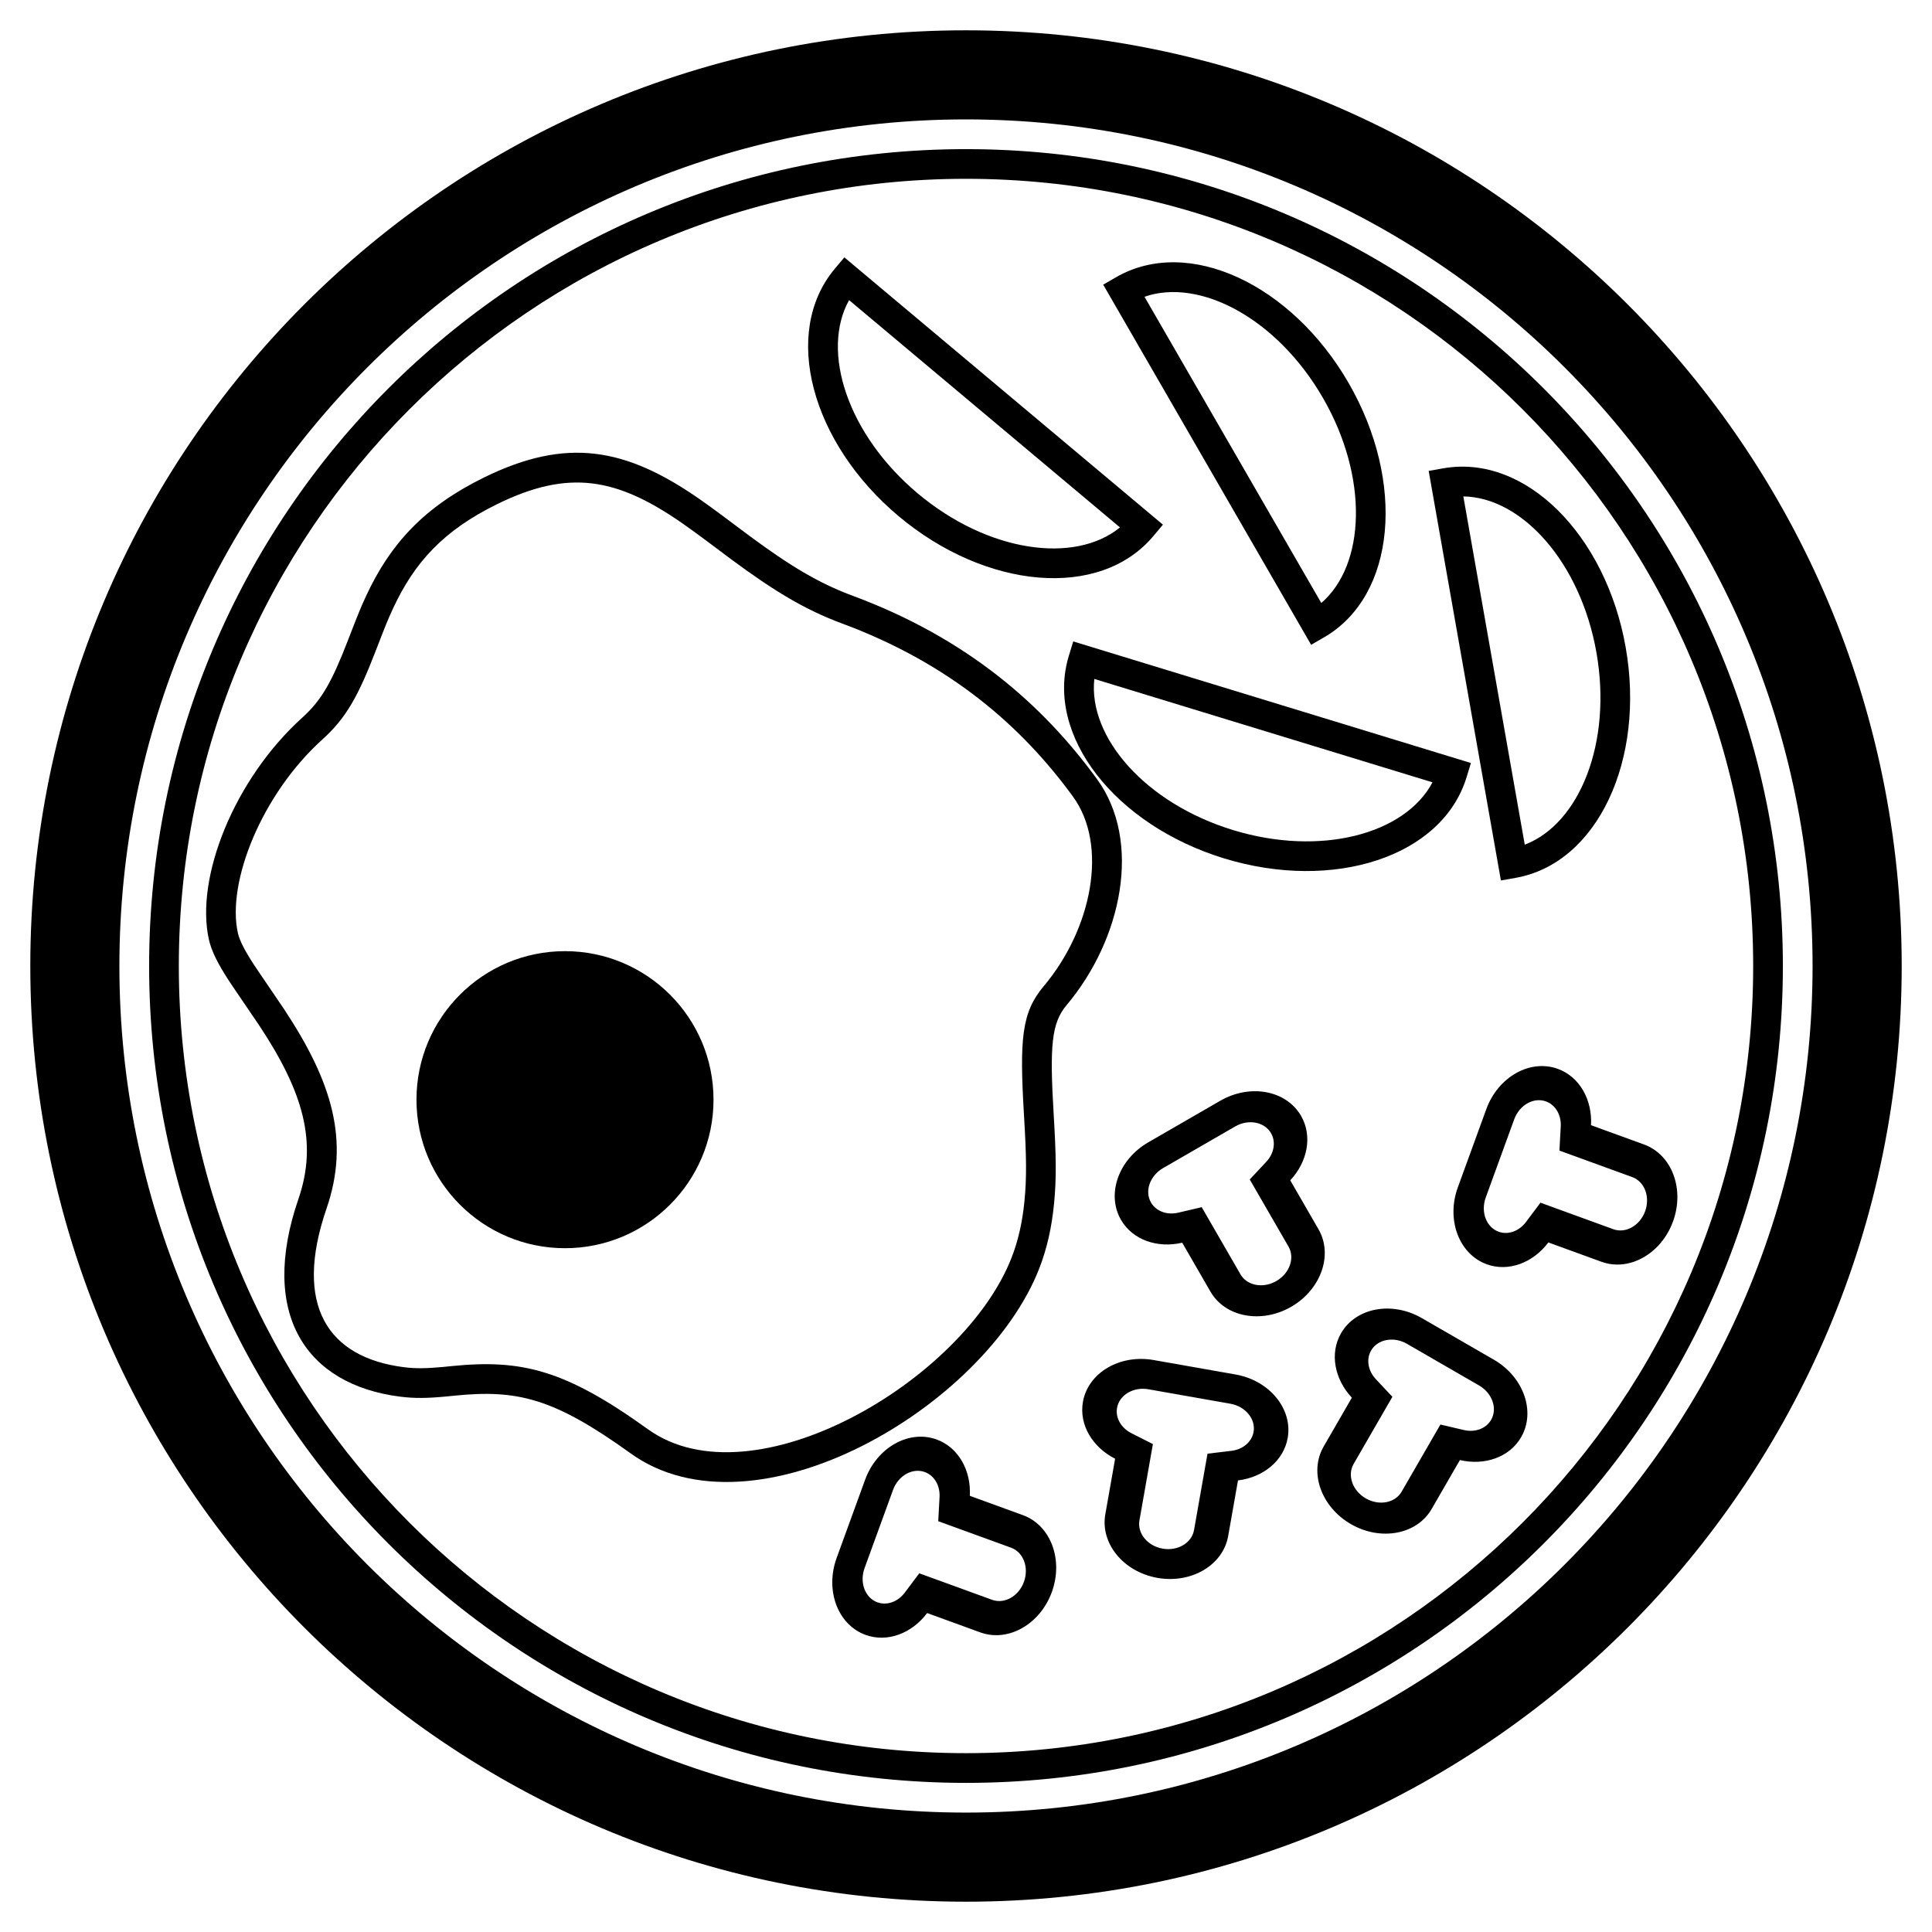
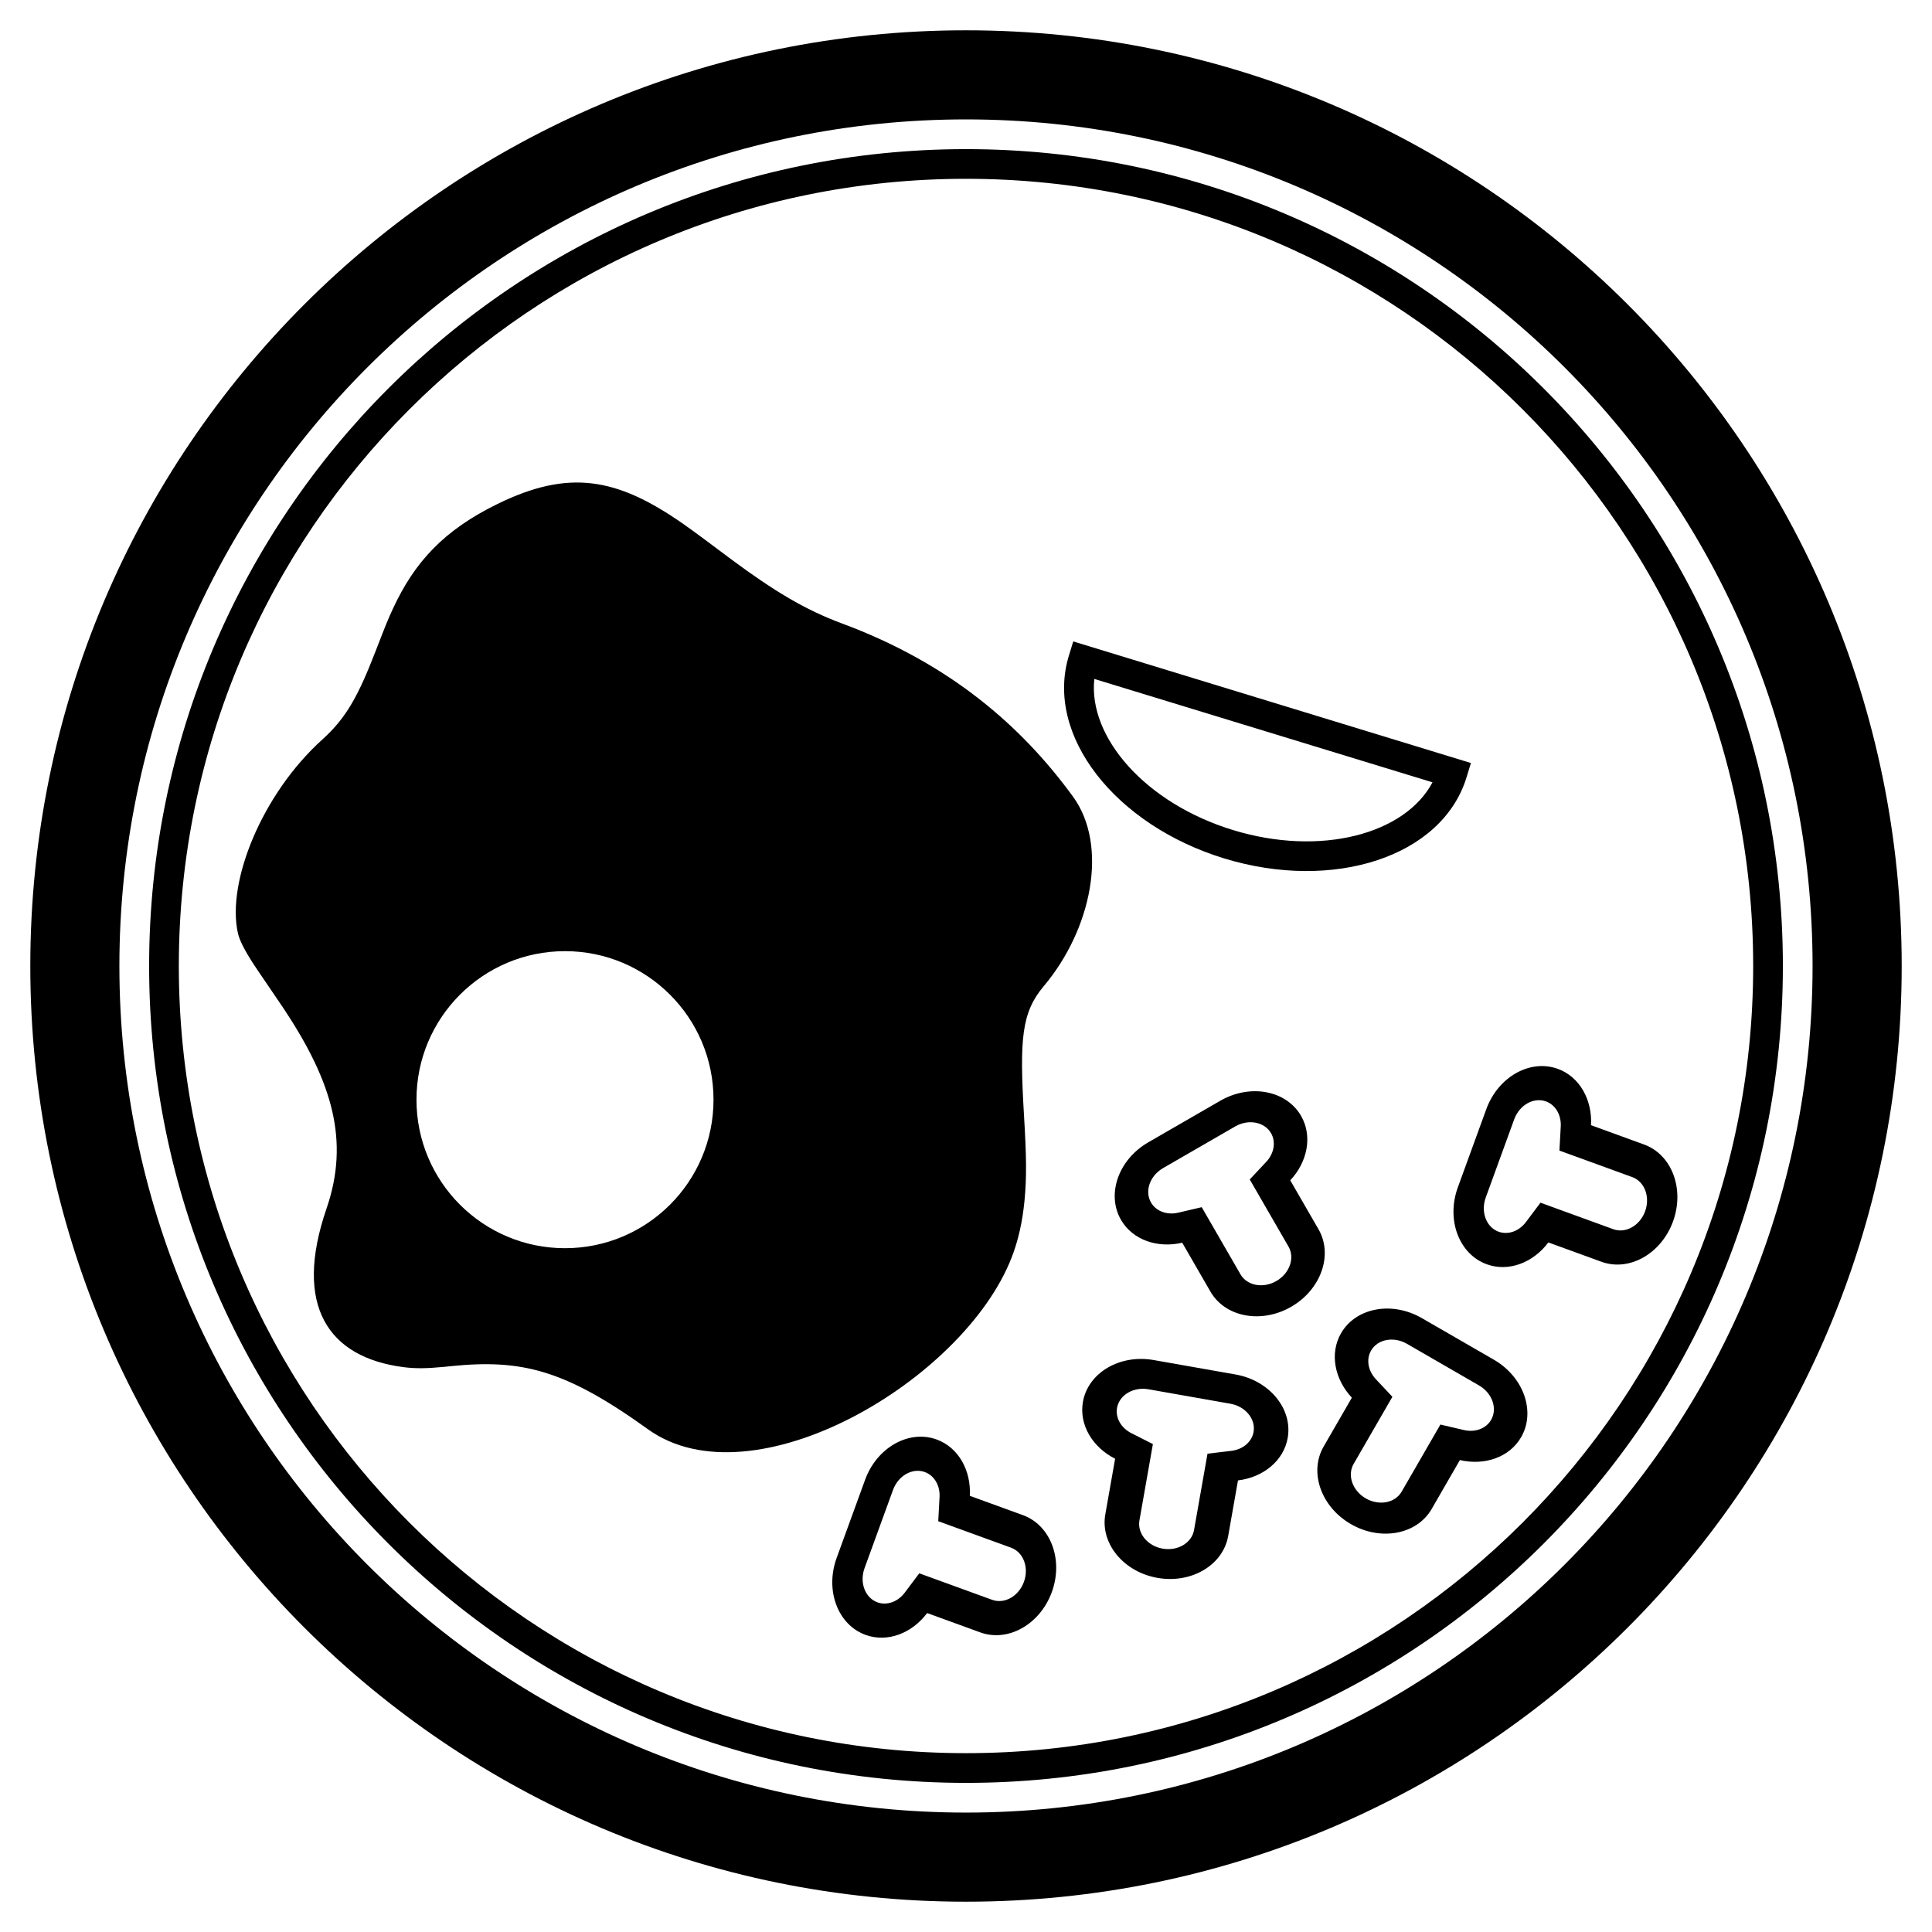
<svg xmlns="http://www.w3.org/2000/svg" fill="#000000" width="800px" height="800px" version="1.1" viewBox="144 144 512 512">
  <g>
-     <path d="m400 647.97c-136.95 0-247.97-111.02-247.97-247.97s111.02-247.97 247.97-247.97 247.97 111.02 247.97 247.97-111.02 247.97-247.97 247.97zm0-23.617c123.91 0 224.35-100.45 224.35-224.35s-100.45-224.36-224.35-224.36-224.36 100.45-224.36 224.36 100.45 224.35 224.36 224.35zm0-7.871c-119.56 0-216.48-96.922-216.48-216.48s96.922-216.48 216.48-216.48 216.48 96.922 216.48 216.48-96.922 216.48-216.48 216.48zm0-7.875c115.21 0 208.61-93.395 208.61-208.61s-93.395-208.61-208.61-208.61-208.61 93.398-208.61 208.61 93.398 208.61 208.61 208.61zm-106.27-133.82c-21.738 0-39.359-17.621-39.359-39.359s17.621-39.359 39.359-39.359c21.738 0 39.359 17.621 39.359 39.359s-17.621 39.359-39.359 39.359zm-17.949-197.2c-14.195 6.953-21.953 15.406-27.668 27.762-1.363 2.953-1.836 4.133-4.527 11.09-4.641 12.004-7.828 17.824-14.133 23.512-16.082 14.508-25.426 37.84-22.41 51.32 0.43 1.934 1.754 4.531 4.176 8.273 1.219 1.879 6.777 9.941 8.137 12.004 12.75 19.309 17.332 34.836 11.184 52.711-8.871 25.797 0.43 39.469 20.398 42.051 3.223 0.414 6.148 0.359 10.668-0.07 1.004-0.098 1.004-0.098 2.023-0.203 18.555-1.871 30.09 0.902 52.078 16.727 27.758 19.969 83.633-12.785 96.371-45.469 1.781-4.57 2.879-9.512 3.414-15 0.621-6.363 0.523-11.863-0.121-22.68-1.215-20.312-0.641-27.293 5.234-34.273 12.688-15.07 17.227-37.227 7.734-50.25-13.586-18.641-32.566-35.242-61.195-45.863-9.828-3.644-17.984-8.582-29.27-16.934-1.473-1.09-6.43-4.809-6.543-4.891-2.531-1.891-4.441-3.281-6.289-4.574-17.598-12.289-30.301-14.535-49.262-5.242zm-3.465-7.07c21.84-10.699 37.48-7.934 57.234 5.859 1.93 1.348 3.894 2.781 6.488 4.715 0.133 0.098 5.07 3.801 6.519 4.875 10.738 7.949 18.34 12.551 27.324 15.883 30.297 11.238 50.402 28.82 64.82 48.605 12.008 16.473 6.695 42.414-8.074 59.957-3.973 4.723-4.473 10.781-3.402 28.734 0.672 11.215 0.773 17.016 0.102 23.91-0.605 6.172-1.855 11.812-3.914 17.098-14.355 36.832-75.445 72.637-108.3 48.996-20.367-14.652-29.984-16.965-46.691-15.281-1.027 0.105-1.027 0.105-2.066 0.207-5.055 0.48-8.504 0.547-12.426 0.039-24.766-3.199-37.379-21.75-26.832-52.414 5.16-15.012 1.223-28.348-10.309-45.812-1.297-1.965-6.883-10.066-8.176-12.062-2.898-4.473-4.562-7.75-5.254-10.836-3.688-16.492 6.769-42.598 24.82-58.883 5.121-4.621 7.84-9.586 12.062-20.508 2.766-7.144 3.262-8.379 4.727-11.555 6.438-13.922 15.445-23.734 31.348-31.527z" />
+     <path d="m400 647.97c-136.95 0-247.97-111.02-247.97-247.97s111.02-247.97 247.97-247.97 247.97 111.02 247.97 247.97-111.02 247.97-247.97 247.97zm0-23.617c123.91 0 224.35-100.45 224.35-224.35s-100.45-224.36-224.35-224.36-224.36 100.45-224.36 224.36 100.45 224.35 224.36 224.35zm0-7.871c-119.56 0-216.48-96.922-216.48-216.48s96.922-216.48 216.48-216.48 216.48 96.922 216.48 216.48-96.922 216.48-216.48 216.48zm0-7.875c115.21 0 208.61-93.395 208.61-208.61s-93.395-208.61-208.61-208.61-208.61 93.398-208.61 208.61 93.398 208.61 208.61 208.61zm-106.27-133.82c-21.738 0-39.359-17.621-39.359-39.359s17.621-39.359 39.359-39.359c21.738 0 39.359 17.621 39.359 39.359s-17.621 39.359-39.359 39.359zm-17.949-197.2c-14.195 6.953-21.953 15.406-27.668 27.762-1.363 2.953-1.836 4.133-4.527 11.09-4.641 12.004-7.828 17.824-14.133 23.512-16.082 14.508-25.426 37.84-22.41 51.32 0.43 1.934 1.754 4.531 4.176 8.273 1.219 1.879 6.777 9.941 8.137 12.004 12.75 19.309 17.332 34.836 11.184 52.711-8.871 25.797 0.43 39.469 20.398 42.051 3.223 0.414 6.148 0.359 10.668-0.07 1.004-0.098 1.004-0.098 2.023-0.203 18.555-1.871 30.09 0.902 52.078 16.727 27.758 19.969 83.633-12.785 96.371-45.469 1.781-4.57 2.879-9.512 3.414-15 0.621-6.363 0.523-11.863-0.121-22.68-1.215-20.312-0.641-27.293 5.234-34.273 12.688-15.07 17.227-37.227 7.734-50.25-13.586-18.641-32.566-35.242-61.195-45.863-9.828-3.644-17.984-8.582-29.27-16.934-1.473-1.09-6.43-4.809-6.543-4.891-2.531-1.891-4.441-3.281-6.289-4.574-17.598-12.289-30.301-14.535-49.262-5.242zm-3.465-7.07z" />
    <path d="m554.33 473.26c-4.027 5.367-10.531 7.894-16.328 5.785-7.356-2.676-10.785-11.801-7.66-20.383l7.539-20.711c3.121-8.578 11.613-13.363 18.969-10.688 5.797 2.109 9.156 8.227 8.785 14.926l14.074 5.121c7.356 2.68 10.785 11.805 7.66 20.383-3.121 8.578-11.613 13.363-18.969 10.688zm-68.398-16.461 7.488 12.969c3.91 6.777 0.672 15.973-7.234 20.539-7.906 4.562-17.488 2.769-21.398-4.008l-7.488-12.969c-6.535 1.527-13.141-0.719-16.227-6.062-3.914-6.777-0.676-15.973 7.231-20.539l19.09-11.02c7.906-4.562 17.488-2.769 21.402 4.008 3.082 5.34 1.723 12.188-2.863 17.082zm44.957 74.133-7.488 12.969c-3.91 6.777-13.492 8.57-21.398 4.004-7.91-4.562-11.145-13.758-7.234-20.535l7.488-12.969c-4.586-4.894-5.945-11.742-2.863-17.086 3.914-6.777 13.496-8.57 21.402-4.004l19.09 11.02c7.906 4.566 11.145 13.762 7.231 20.539-3.086 5.344-9.691 7.586-16.227 6.062zm17.512-63.086 3.84-5.121 19.301 7.027c3.269 1.188 7.043-0.938 8.434-4.75 1.387-3.816-0.137-7.871-3.406-9.059l-19.305-7.027 0.352-6.387c0.168-3.035-1.379-5.715-3.906-6.637-3.269-1.188-7.043 0.938-8.434 4.75l-7.539 20.715c-1.387 3.812 0.137 7.867 3.406 9.059 2.527 0.918 5.434-0.141 7.258-2.57zm-68.832-15.945c2.078-2.219 2.617-5.262 1.27-7.594-1.738-3.012-5.996-3.809-9.512-1.781l-19.086 11.023c-3.516 2.027-4.953 6.113-3.215 9.125 1.344 2.332 4.25 3.391 7.211 2.699l6.231-1.457 10.273 17.793c1.738 3.012 5.996 3.809 9.512 1.777 3.512-2.027 4.953-6.113 3.215-9.125l-10.273-17.793zm52.383 71.074c2.961 0.691 5.867-0.367 7.211-2.699 1.738-3.012 0.301-7.098-3.215-9.125l-19.086-11.023c-3.516-2.027-7.773-1.23-9.512 1.781-1.348 2.332-0.809 5.375 1.27 7.594l4.375 4.668-10.273 17.793c-1.738 3.012-0.297 7.098 3.215 9.125 3.516 2.031 7.773 1.234 9.512-1.781l10.273-17.789zm-59.871 13.348-2.602 14.746c-1.359 7.707-9.75 12.672-18.742 11.086s-15.176-9.117-13.82-16.824l2.602-14.75c-5.984-3.031-9.605-8.996-8.531-15.074 1.359-7.707 9.75-12.668 18.738-11.082l21.707 3.828c8.992 1.582 15.18 9.117 13.82 16.824-1.07 6.074-6.512 10.445-13.172 11.246zm-1.727-7.84c3.019-0.363 5.387-2.352 5.856-5.004 0.602-3.422-2.148-6.769-6.144-7.477l-21.707-3.828c-3.996-0.703-7.723 1.504-8.328 4.926-0.469 2.652 1.078 5.328 3.793 6.703l5.707 2.891-3.566 20.23c-0.605 3.426 2.144 6.773 6.141 7.477 3.996 0.707 7.727-1.5 8.328-4.926l3.57-20.23zm-80.648 42.992c-4.023 5.371-10.531 7.898-16.328 5.785-7.352-2.676-10.781-11.801-7.66-20.379l7.539-20.711c3.121-8.582 11.617-13.367 18.969-10.688 5.797 2.109 9.156 8.227 8.789 14.926l14.07 5.121c7.356 2.676 10.785 11.801 7.664 20.379-3.125 8.582-11.617 13.367-18.969 10.691zm-5.93-5.414 3.84-5.117 19.305 7.023c3.266 1.191 7.043-0.938 8.43-4.75 1.387-3.812-0.137-7.867-3.406-9.059l-19.301-7.023 0.348-6.391c0.168-3.035-1.379-5.715-3.906-6.633-3.269-1.191-7.043 0.938-8.43 4.75l-7.539 20.711c-1.387 3.812 0.137 7.871 3.402 9.059 2.531 0.922 5.438-0.137 7.258-2.57z" />
-     <path d="m365.23 215.22 2.531-3.016 84.426 70.84-2.531 3.016c-14.215 16.938-44.387 14.137-67.512-5.269-23.129-19.406-31.125-48.633-16.914-65.57zm21.973 59.539c18.594 15.602 41.559 18.82 53.605 9.016-24.578-20.625-25.277-21.211-42.277-35.477-13.082-10.977-13.895-11.656-29.512-24.762-7.566 13.562-0.41 35.621 18.184 51.223z" />
-     <path d="m545.63 376.65-3.875 0.684-19.141-108.54 3.879-0.684c21.773-3.84 43.086 17.703 48.328 47.434 5.246 29.73-7.414 57.262-29.191 61.102zm21.441-59.734c-4.215-23.902-19.742-41.129-35.27-41.359 5.57 31.598 5.731 32.496 9.582 54.352 2.965 16.812 3.148 17.855 6.691 37.938 14.512-5.527 23.211-27.027 18.996-50.93z" />
-     <path d="m494.87 312.91-3.406 1.969-55.105-95.441 3.406-1.969c19.152-11.055 46.547 1.895 61.641 28.043 15.094 26.145 12.613 56.344-6.535 67.398zm-0.281-63.465c-12.137-21.02-32.617-31.898-47.289-26.801 16.043 27.785 16.5 28.574 27.594 47.793 8.539 14.789 9.066 15.707 19.262 33.363 11.75-10.16 12.57-33.336 0.434-54.355z" />
    <path d="m427.27 317.75 1.148-3.766 105.39 32.223-1.152 3.766c-6.465 21.145-35.332 30.355-64.203 21.527s-47.652-32.605-41.188-53.75zm43.488 46.223c23.211 7.098 45.609 1.082 52.867-12.648-30.684-9.383-31.559-9.648-52.781-16.137-16.328-4.992-17.34-5.301-36.84-11.262-1.664 15.441 13.543 32.949 36.754 40.047z" />
  </g>
</svg>